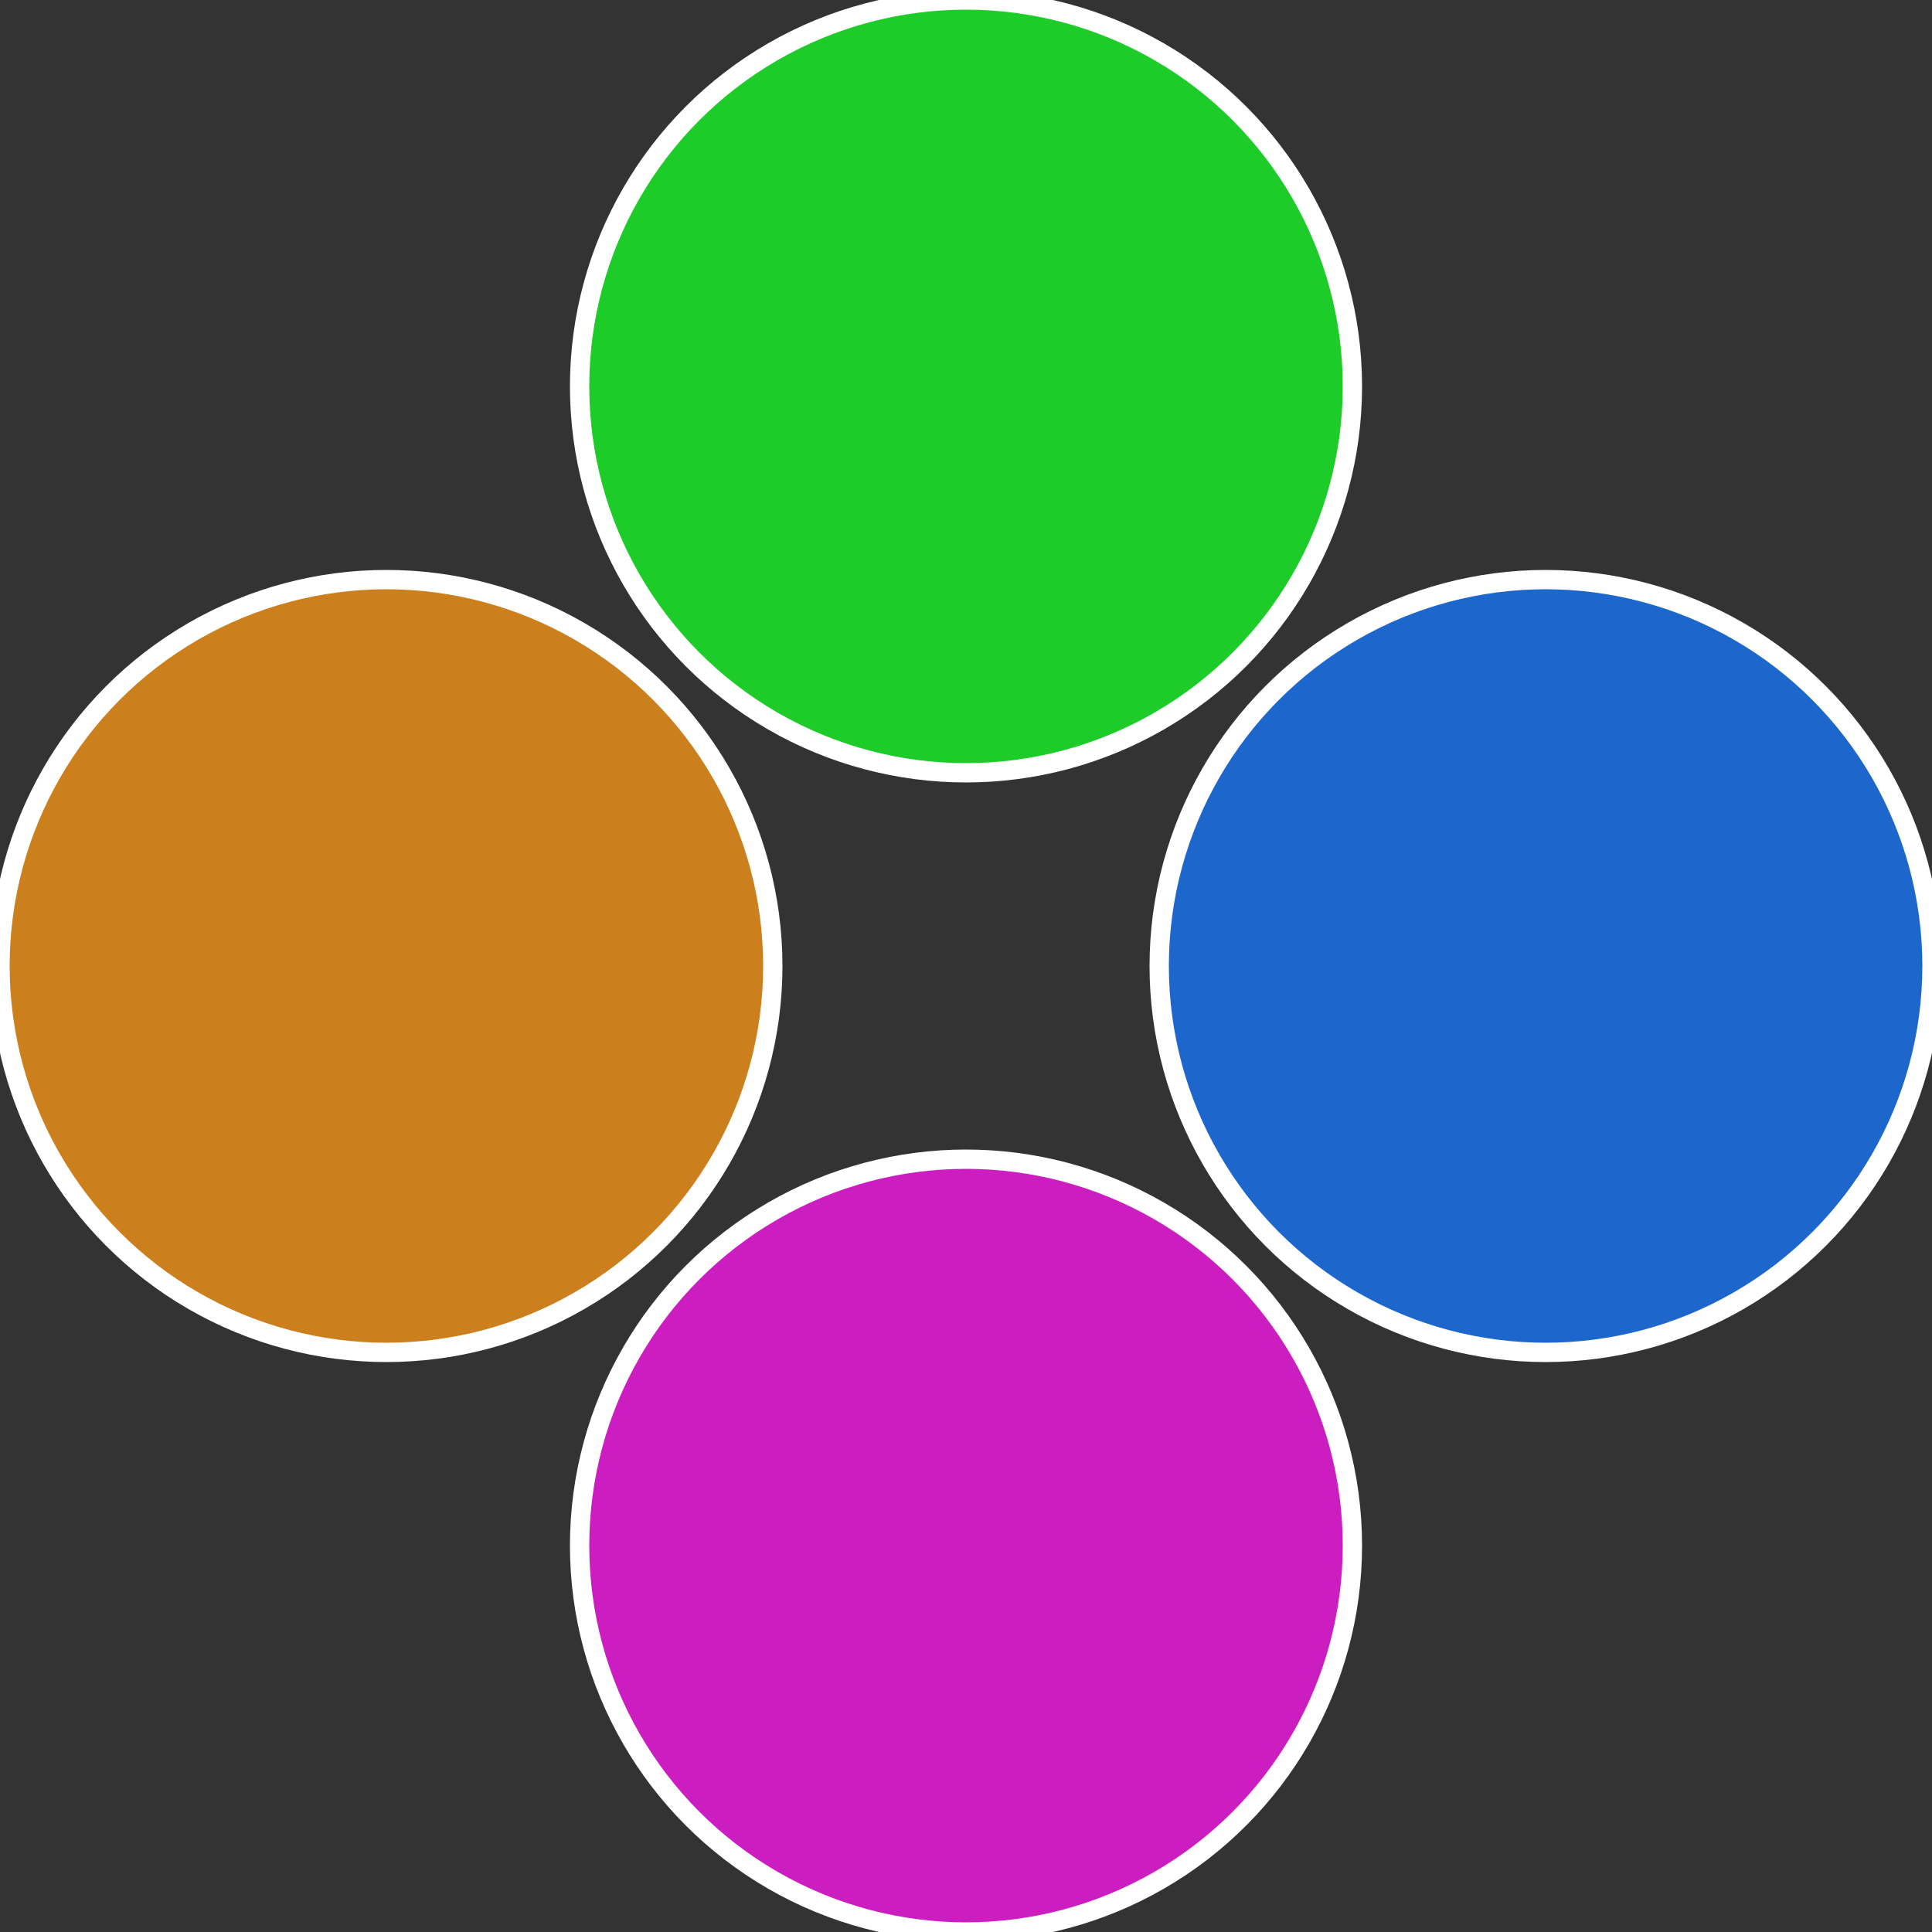
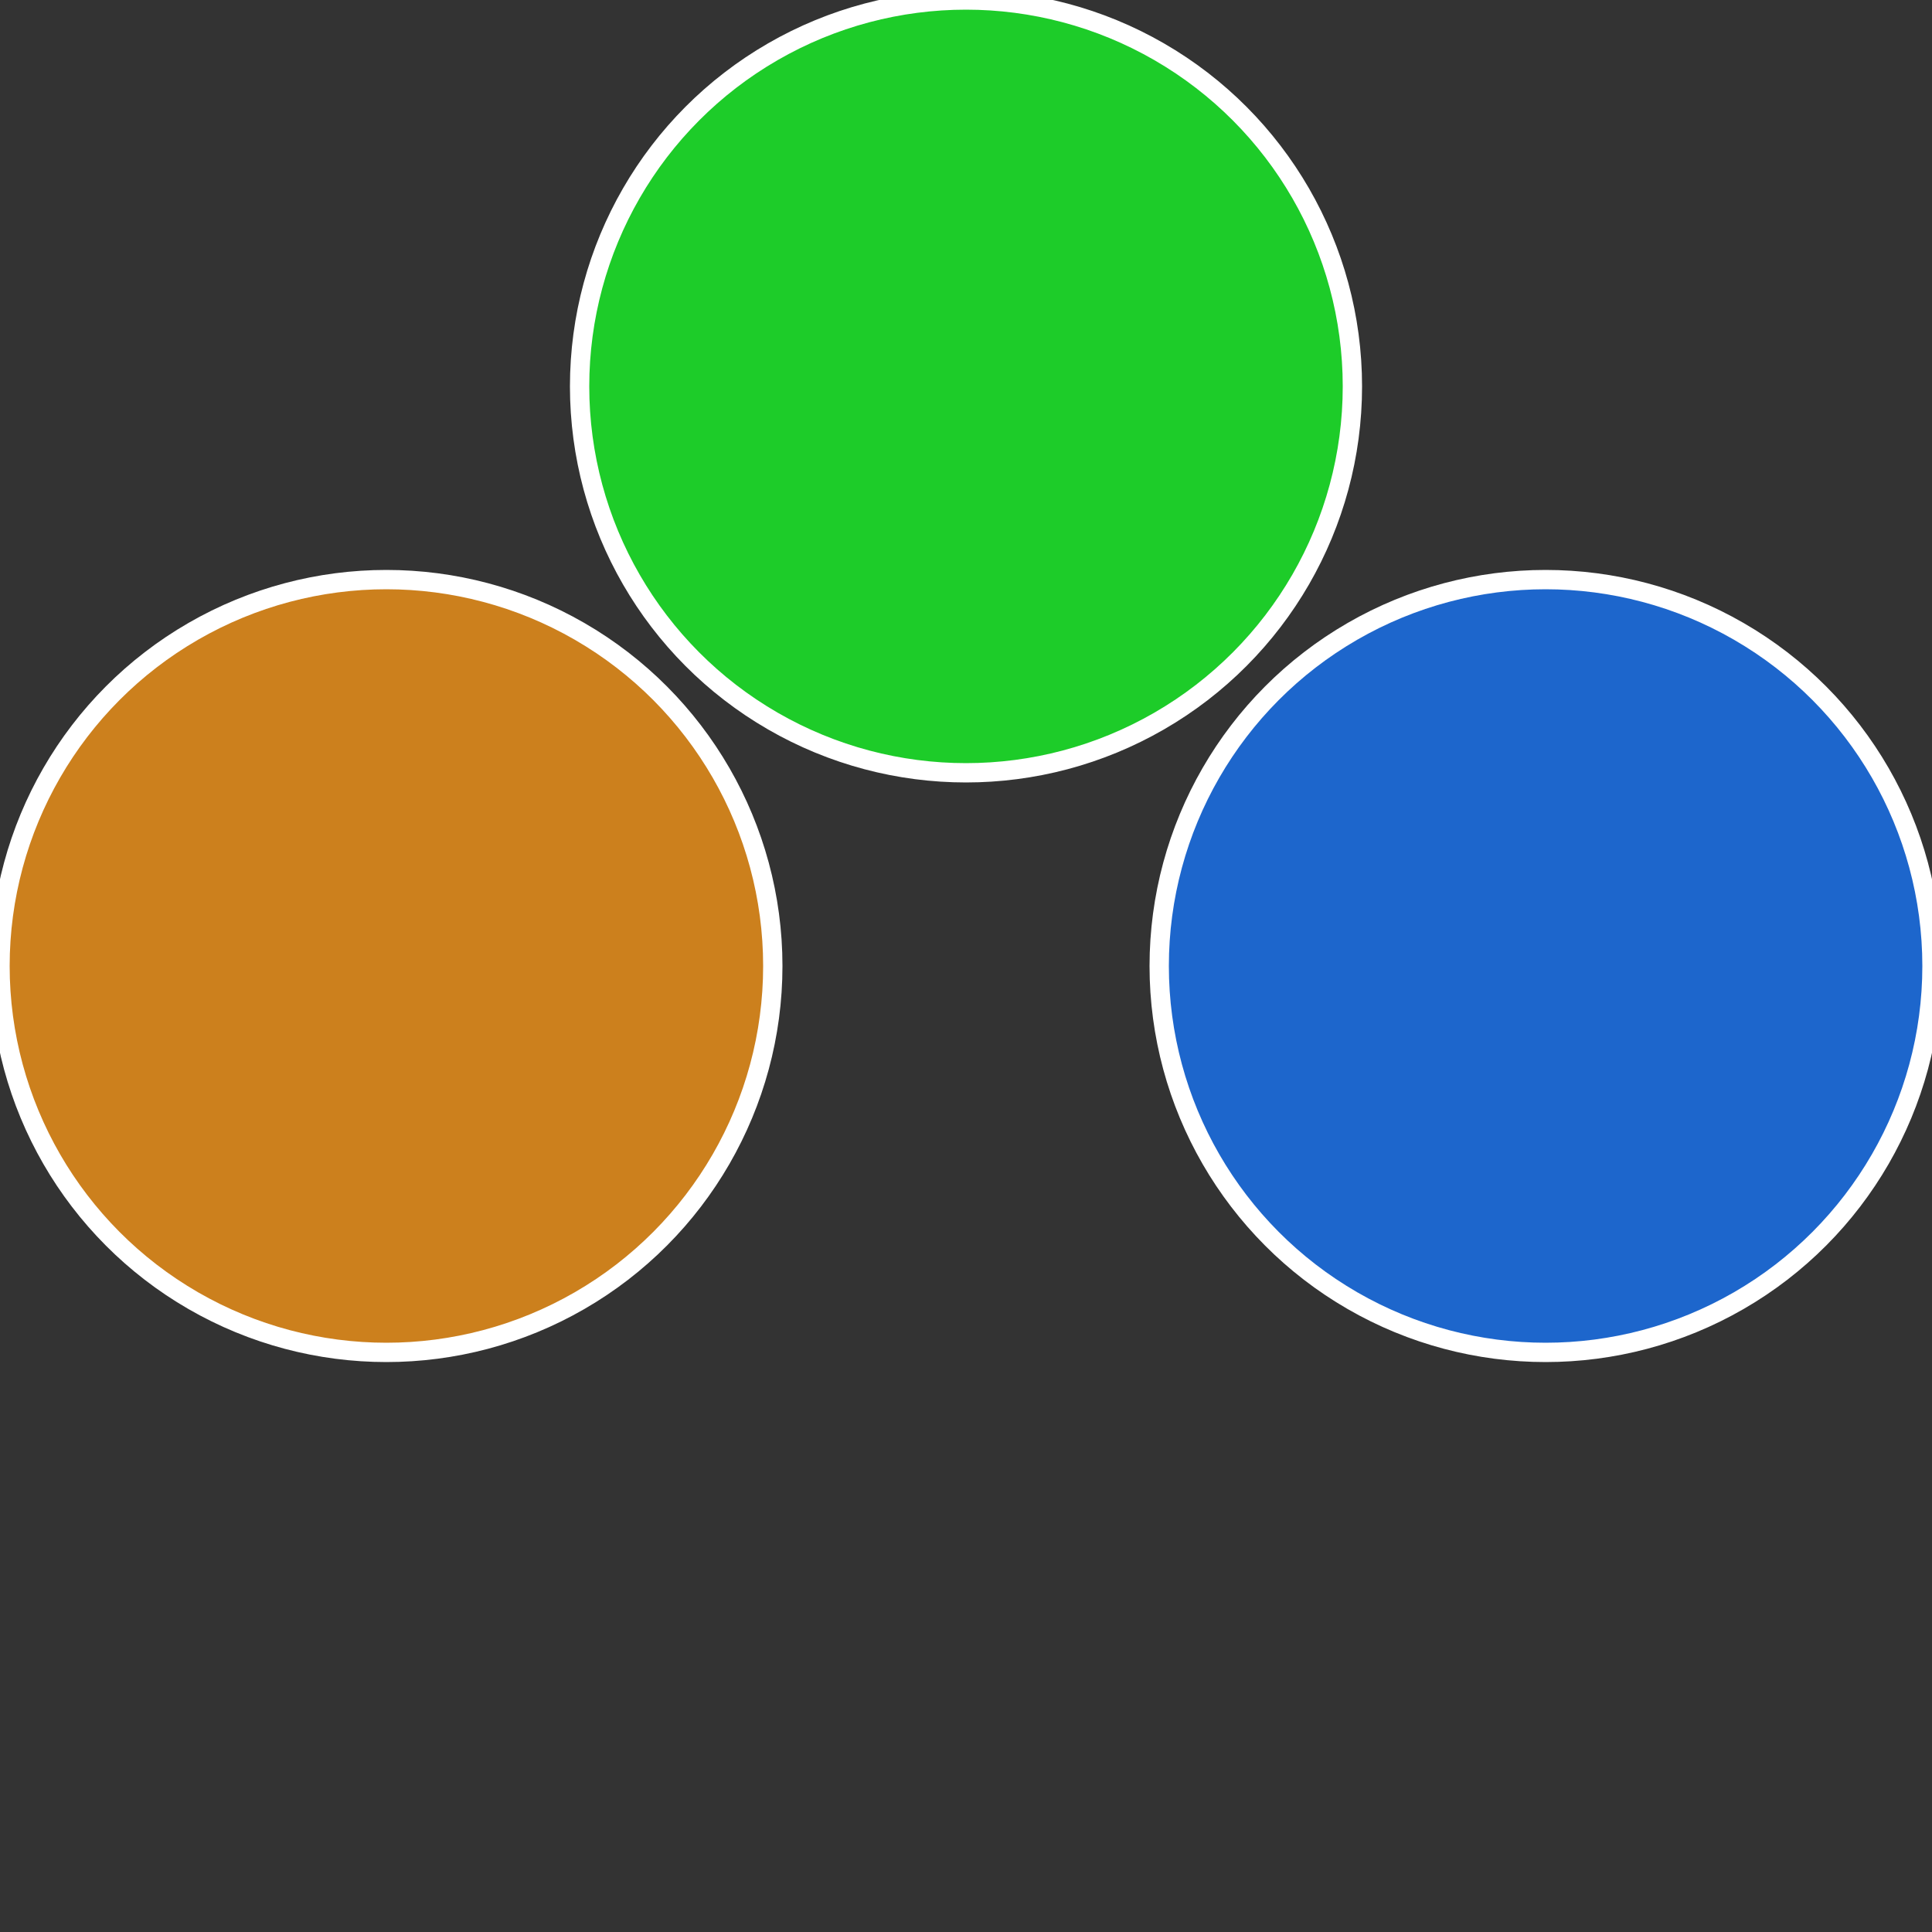
<svg xmlns="http://www.w3.org/2000/svg" width="500" height="500" viewBox="-1 -1 2 2">
  <rect x="-1" y="-1" width="2" height="2" fill="#333333" stroke="none" />
  <circle cx="0.6" cy="0" r="0.4" fill="#1d66cc" stroke="#fff" stroke-width="1%" />
-   <circle cx="3.6739403974421E-17" cy="0.6" r="0.4" fill="#cc1dc0" stroke="#fff" stroke-width="1%" />
  <circle cx="-0.6" cy="7.3478807948841E-17" r="0.4" fill="#cc801d" stroke="#fff" stroke-width="1%" />
  <circle cx="-1.1021821192326E-16" cy="-0.6" r="0.4" fill="#1dcc29" stroke="#fff" stroke-width="1%" />
</svg>